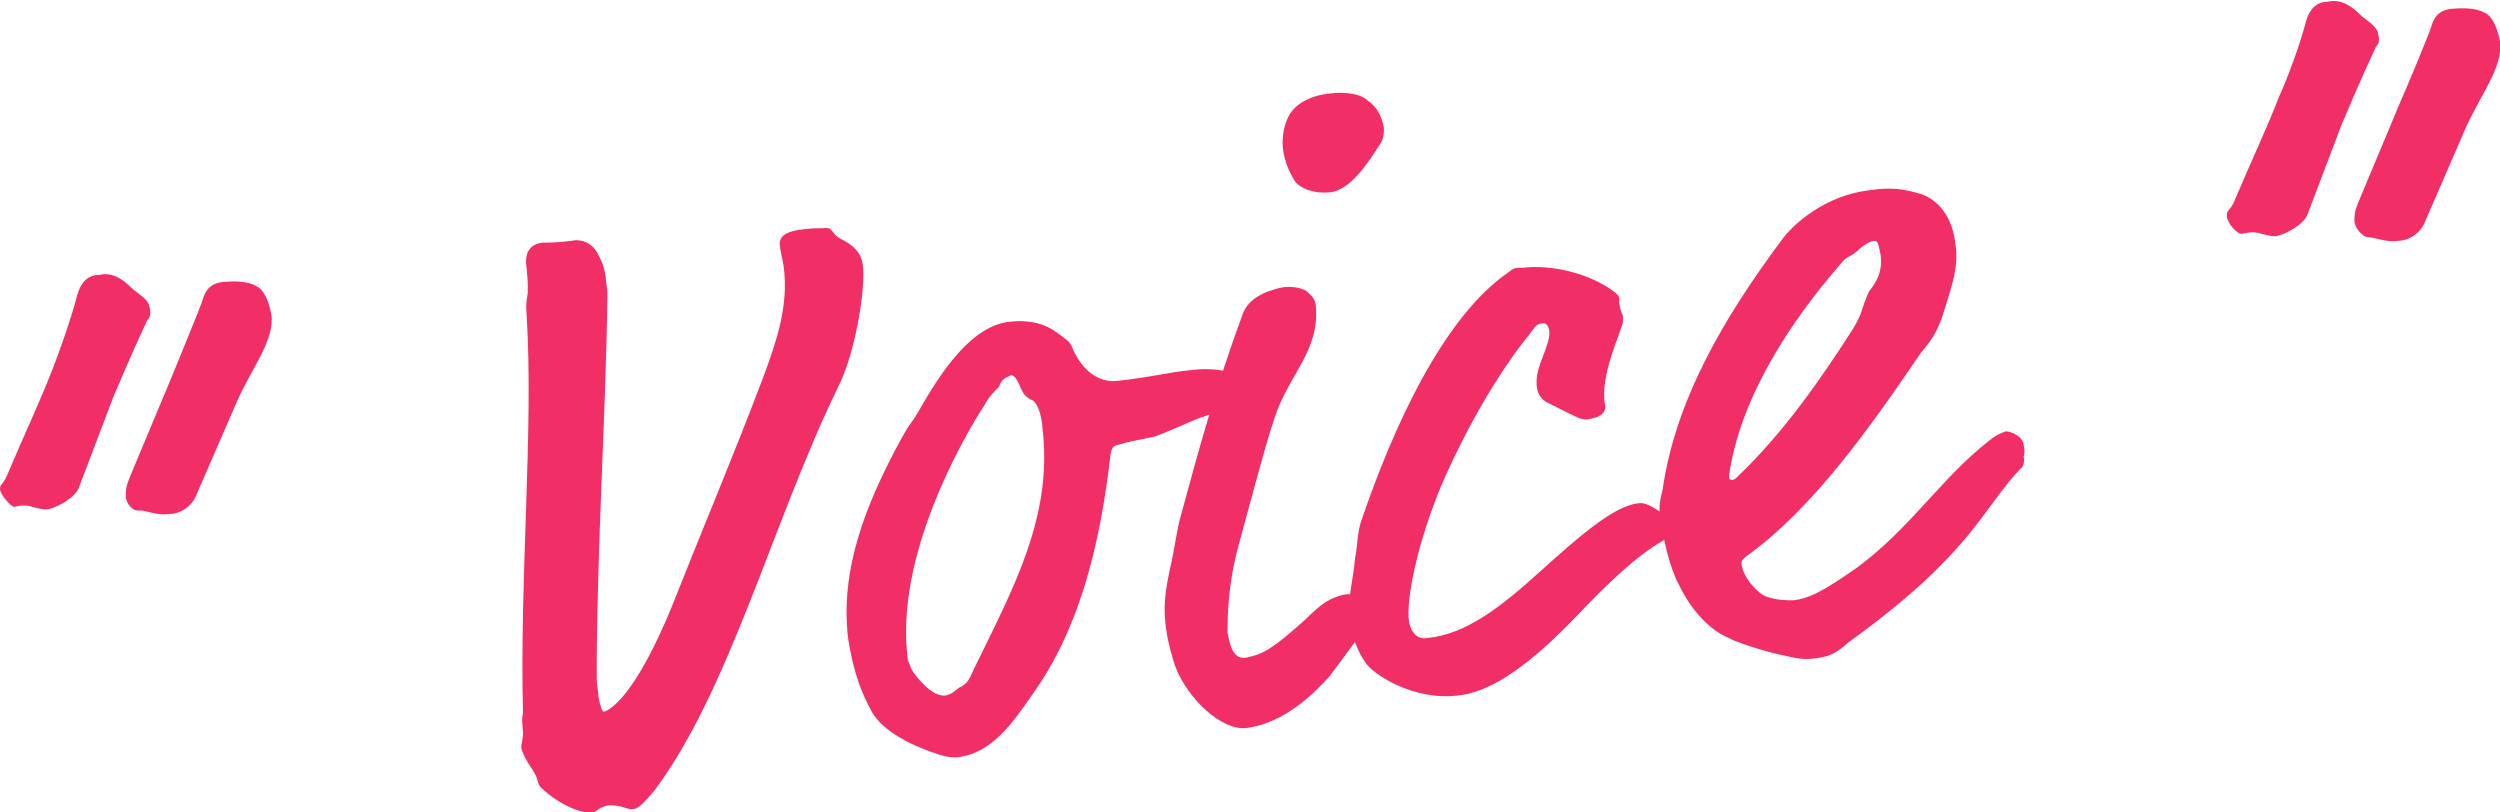
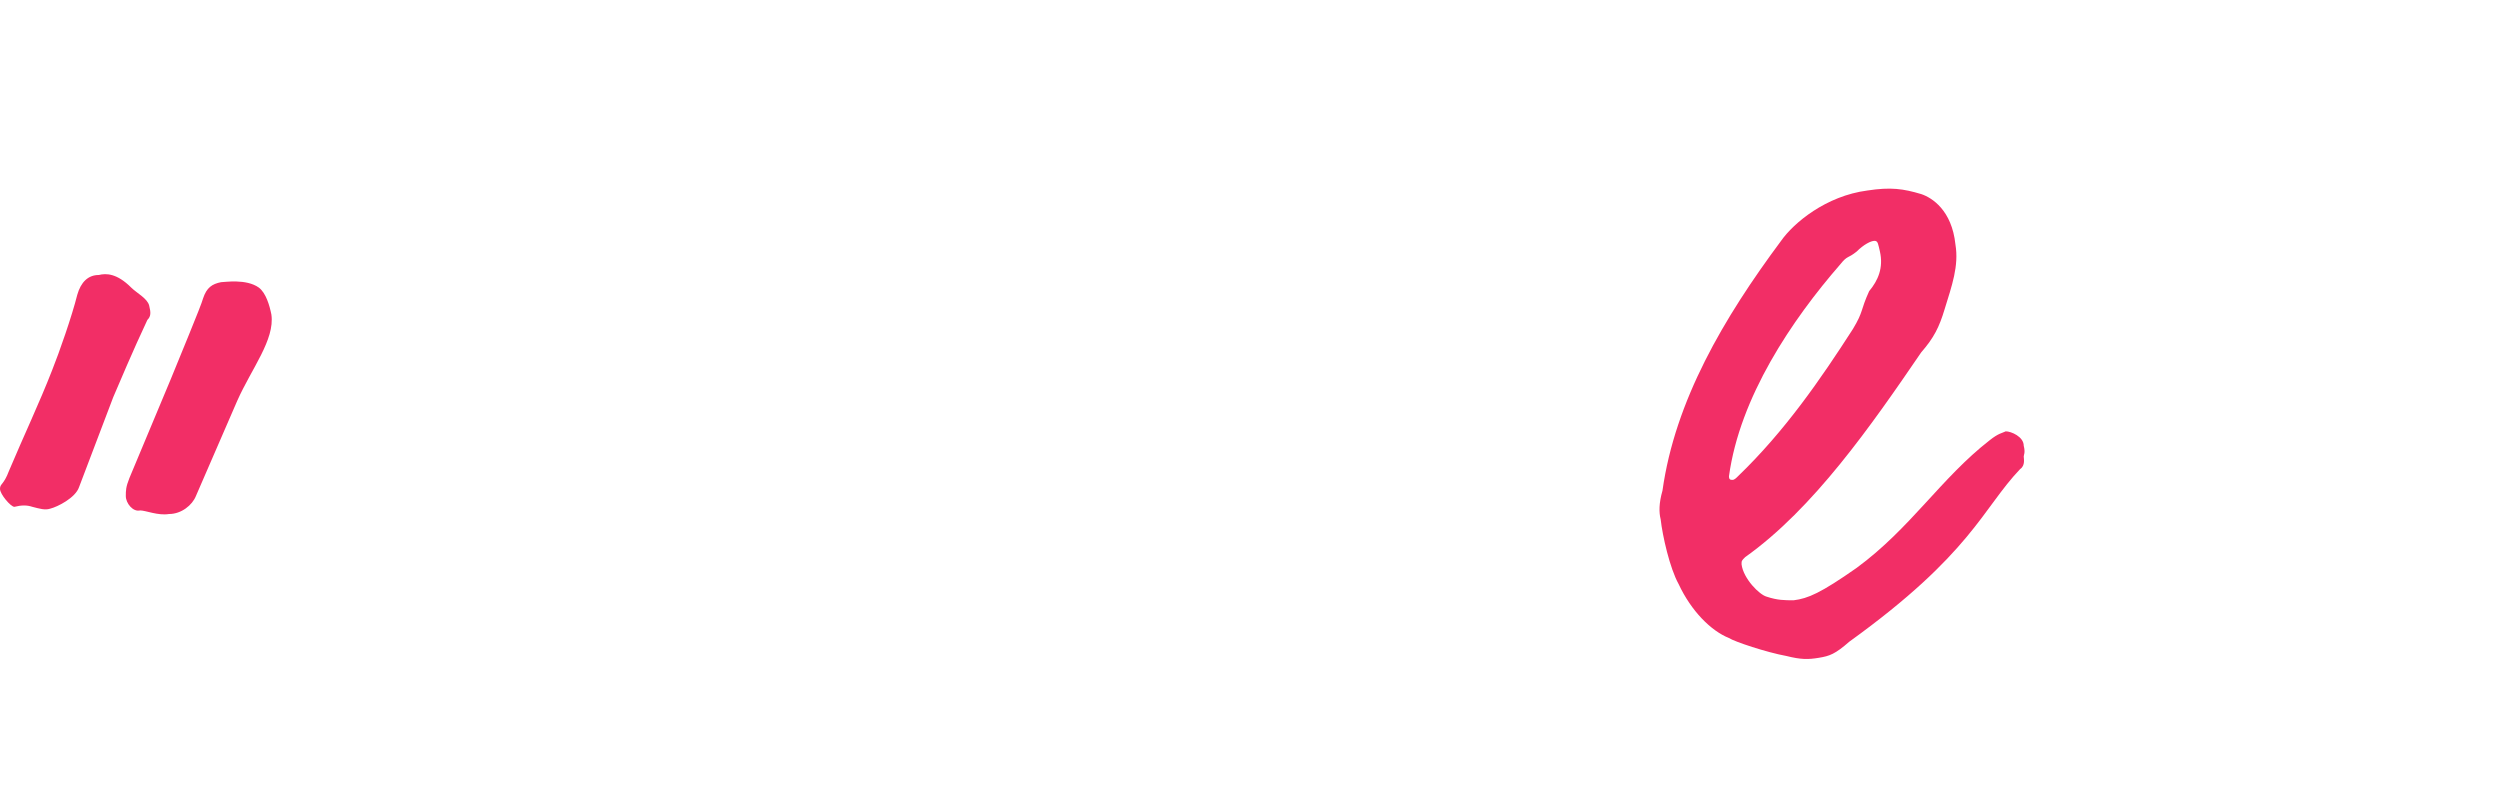
<svg xmlns="http://www.w3.org/2000/svg" version="1.1" id="レイヤー_1" x="0px" y="0px" width="139.1px" height="45.2px" viewBox="0 0 139.1 45.2" style="enable-background:new 0 0 139.1 45.2;" xml:space="preserve">
  <style type="text/css">
	.st0{fill:#F22E66;}
</style>
  <g>
    <path class="st0" d="M4.3,16.4c0.2-0.7,0.6-1.1,1.2-1.1c0.4-0.1,1-0.1,1.8,0.7c0.3,0.3,0.9,0.6,1,1c0.1,0.4,0.1,0.6-0.1,0.8   c-0.8,1.7-1.6,3.6-1.9,4.3l-1.9,5c-0.2,0.6-1.2,1.1-1.6,1.2c-0.3,0.1-0.6,0-1-0.1c-0.3-0.1-0.6-0.1-1,0c-0.2,0-0.8-0.7-0.8-1   c0-0.3,0.2-0.2,0.5-1c0.8-1.9,1.7-3.8,2.4-5.6C3.3,19.6,4,17.6,4.3,16.4z M11.3,16.6c0.2-0.6,0.5-0.8,1-0.9c0.2,0,1.4-0.2,2.1,0.3   c0.4,0.3,0.6,1,0.7,1.5c0.2,1.4-1.1,3-1.9,4.8l-2.3,5.3c-0.2,0.5-0.8,1-1.5,1c-0.6,0.1-1.3-0.2-1.6-0.2C7.4,28.5,7,28,7,27.6   c0-0.3,0-0.5,0.2-1l2.3-5.5C9.9,20.1,11.2,17,11.3,16.6z" />
-     <path class="st0" d="M33.7,15.4c0,0.3,0.1,0.6,0.1,1c-0.1,7-0.6,14.2-0.6,21.3c0,0.4,0.1,0.8,0.1,1.1c0.1,0.5,0.2,0.8,0.3,0.8   c0.4-0.1,1.8-1,3.8-5.9c1.7-4.3,3.4-8.3,5.1-12.8c0.7-1.9,1.4-3.9,1.1-6.1c-0.1-0.6-0.2-0.9-0.2-1.1c-0.1-0.5,0.3-0.8,1-0.9   c0.6-0.1,1-0.1,1.4-0.1c0.6-0.1,0.4,0.3,1,0.6c0.6,0.3,1.1,0.7,1.2,1.4c0.2,1.2-0.4,5-1.4,6.9C43,29,40.6,38.4,36.4,44   c-0.5,0.6-0.9,1-1.1,1c-0.4,0.1-0.6-0.2-1.4-0.2c-0.6,0.1-0.6,0.3-0.9,0.4c-0.6,0.1-1.8-0.4-2.7-1.2c-0.2-0.2-0.3-0.2-0.4-0.6   c-0.1-0.5-0.7-1-0.9-1.8c0-0.2,0.1-0.5,0.1-0.8c0-0.2-0.1-0.8,0-1.1c-0.2-7.5,0.6-15.8,0.2-22.2c-0.1-1.2,0.2-0.6,0-2.6   c-0.1-0.6,0-1.3,0.9-1.4c0.3,0,0.8,0,1.6-0.1c0.4-0.1,1,0,1.4,0.6C33.4,14.4,33.6,14.7,33.7,15.4z" />
-     <path class="st0" d="M62.1,21.2c1.9-0.2,3-0.5,4.1-0.6c1.5-0.2,3,0.1,3.1,0.9c0.1,0.6-1.1,0.9-1.2,1.2c-0.1,0.2-0.2,0.2-0.5,0.3   c-1,0.2-2.2,0.9-3.4,1.3c-1,0.2-1.5,0.3-1.8,0.4c-0.4,0.1-0.5,0.1-0.6,0.5c-0.6,5.3-1.8,9.9-4.4,13.5c-1.1,1.6-2.2,3.1-3.9,3.4   c-0.4,0.1-0.9,0-1.2-0.1c-1.9-0.6-3.4-1.5-3.9-2.6c-0.7-1.3-1-2.6-1.2-3.8c-0.5-3.9,1-7.6,2.9-11.1c0.6-1.1,0.6-0.9,1-1.6   c1.3-2.3,3-4.8,5.1-5c0.8-0.1,1.8,0,2.6,0.6c0.4,0.3,0.6,0.4,0.8,0.7C59.9,20,60.7,21.3,62.1,21.2z M56.8,21.6   c-0.2-0.5-0.4-0.8-0.6-0.7c-0.2,0.1-0.5,0.2-0.6,0.6c-0.2,0.2-0.6,0.6-0.8,1c-1.3,2-5,8.5-4.3,14.1c0,0.2,0.1,0.3,0.2,0.6   c0.2,0.4,0.9,1.2,1.4,1.4c0.2,0.1,0.3,0.1,0.5,0.1c0.5-0.1,0.6-0.4,0.9-0.5c0.3-0.2,0.4-0.3,0.7-1c2.2-4.5,4.4-8.5,3.8-13.4   c0-0.2-0.1-0.8-0.2-1c-0.1-0.3-0.2-0.4-0.3-0.5C57,22.1,56.9,21.8,56.8,21.6z" />
-     <path class="st0" d="M74,37.6c-0.9,1-2.5,2.6-4.6,2.9c-1.4,0.2-3.3-1.6-4-3.4c-0.2-0.6-0.4-1.3-0.5-2c-0.2-1.2-0.1-2.2,0.3-3.9   c0.2-1,0.3-1.8,0.5-2.5c1-3.7,2-7.3,3.4-11.1c0.3-1,1.3-1.4,2.2-1.6c0.5-0.1,1.1,0,1.4,0.2c0.2,0.2,0.4,0.3,0.5,0.7   c0.3,2.6-1.5,3.9-2.3,6.4c-0.6,1.8-1.5,5.3-2,7.1c-0.6,2.2-0.6,4.1-0.6,4.8c0.1,0.4,0.2,1.5,1,1.4c1-0.2,1.5-0.5,3.3-2.1   c1-1,1.4-1.2,2.1-1.4c0.4-0.1,0.9,0,1.2,0.2c0.3,0.2,0.3,0.5,0.4,0.6c0.1,0.6-0.2,0.9-0.6,1.4L74,37.6z M77,7.1   c0,0.3,0,0.6-0.2,0.9c-0.7,1.1-1.7,2.6-2.8,2.7c-1,0.1-1.8-0.3-2-0.7c-0.3-0.5-0.5-1-0.6-1.6c-0.1-0.6,0-1.5,0.4-2.1   c0.4-0.6,1.2-1,2.2-1.1c0.8-0.1,1.7,0,2.1,0.4C76.7,6,76.9,6.6,77,7.1z" />
-     <path class="st0" d="M91.2,28c0.6-0.1,1.7,0.9,1.8,1c0,0.2-0.2,0.3-0.2,0.5c0,0.3,0,0.4-0.3,0.6c-1.4,0.8-3,2.3-4.8,4.2   c-2.4,2.5-4.6,4.2-6.6,4.4c-2.6,0.3-4.8-1.3-5.1-1.8c-0.5-0.7-0.7-1.4-0.9-2.2c-0.2-1.1,0.2-2.4,0.3-3.7c0.1-0.3,0.1-1.2,0.3-1.9   c1.8-5.3,4.6-11.5,8.3-14c0.2-0.2,0.4-0.2,0.7-0.2c1.6-0.2,3.8,0.3,5.2,1.4c0.2,0.2,0.2,0.2,0.2,0.6c0.1,0.6,0.2,0.6,0.2,0.7   c0,0.1,0,0.2,0,0.3c-0.1,0.6-1.3,3-1,4.6c0.1,0.4-0.2,0.7-0.8,0.8c-0.3,0.1-0.6,0-1-0.2l-1.4-0.7c-0.4-0.2-0.6-0.6-0.6-1   c-0.1-1,0.8-2.2,0.7-3c0-0.2-0.2-0.5-0.4-0.4c-0.3,0-0.4,0.2-0.7,0.6c-1.8,2.2-3.6,5.4-4.9,8.4c-1.3,3.1-2,6.4-1.8,7.6   c0.1,0.6,0.5,1,1,0.9c2.2-0.2,4.2-1.8,6.4-3.8C87.7,30,89.8,28.1,91.2,28z" />
    <path class="st0" d="M101.2,36.6c-0.6,0.1-1,0.1-1.8-0.1c-1.1-0.2-2.9-0.8-3.2-1c-1-0.4-2.1-1.5-2.8-3c-0.5-0.9-0.9-2.7-1-3.6   c-0.1-0.4-0.1-0.9,0.1-1.6c0.7-5,3.4-9.6,6.6-13.9c0.7-1,2.5-2.5,4.8-2.8c1.3-0.2,2-0.1,3,0.2c0.6,0.2,1.7,0.9,1.9,2.8   c0.2,1.2-0.2,2.3-0.6,3.6c-0.3,1-0.6,1.6-1.3,2.4c-2.8,4.1-6,8.7-9.8,11.4c-0.2,0.2-0.2,0.2-0.2,0.4c0.1,0.8,1,1.7,1.4,1.8   c0.6,0.2,1,0.2,1.5,0.2c0.8-0.1,1.5-0.4,3.5-1.8c3-2.2,4.7-5,7.4-7.1c0.5-0.4,0.7-0.4,0.9-0.5c0.3,0,1,0.3,1,0.8   c0.1,0.4,0,0.5,0,0.6s0.1,0.5-0.2,0.7c-2.1,2.2-2.7,4.7-9.5,9.6C102.1,36.4,101.8,36.5,101.2,36.6z M104.6,14   c-0.1-0.4-0.1-0.6-0.3-0.6s-0.6,0.2-1,0.6c-0.5,0.4-0.5,0.2-0.9,0.7c-2.7,3.1-5.6,7.4-6.2,11.8c0,0.2,0.1,0.2,0.2,0.2   c0.1,0,0.2-0.1,0.3-0.2c2.6-2.5,4.6-5.4,6.4-8.2c0.6-1,0.4-1,0.9-2.1C104.5,15.6,104.8,14.9,104.6,14z" />
-     <path class="st0" d="M128.3,1.2c0.2-0.7,0.6-1.1,1.2-1.1c0.4-0.1,1-0.1,1.8,0.7c0.3,0.3,0.9,0.6,1,1c0.1,0.4,0.1,0.6-0.1,0.8   c-0.8,1.7-1.6,3.6-1.9,4.3l-1.9,5c-0.2,0.6-1.2,1.1-1.6,1.2c-0.3,0.1-0.6,0-1-0.1c-0.3-0.1-0.6-0.1-1,0c-0.3,0.1-0.9-0.6-0.9-1   s0.2-0.2,0.5-1c0.8-1.9,1.7-3.8,2.4-5.6C127.3,4.3,128,2.4,128.3,1.2z M135.3,1.4c0.2-0.6,0.5-0.8,1-0.9c0.2,0,1.4-0.2,2.1,0.3   c0.4,0.3,0.6,1,0.7,1.5c0.2,1.4-1.1,3-1.9,4.8l-2.3,5.3c-0.2,0.5-0.8,1-1.5,1c-0.6,0.1-1.3-0.2-1.6-0.2c-0.4,0-0.8-0.6-0.8-0.9   c0-0.3,0-0.5,0.2-1l2.3-5.5C133.9,4.9,135.2,1.8,135.3,1.4z" />
  </g>
</svg>